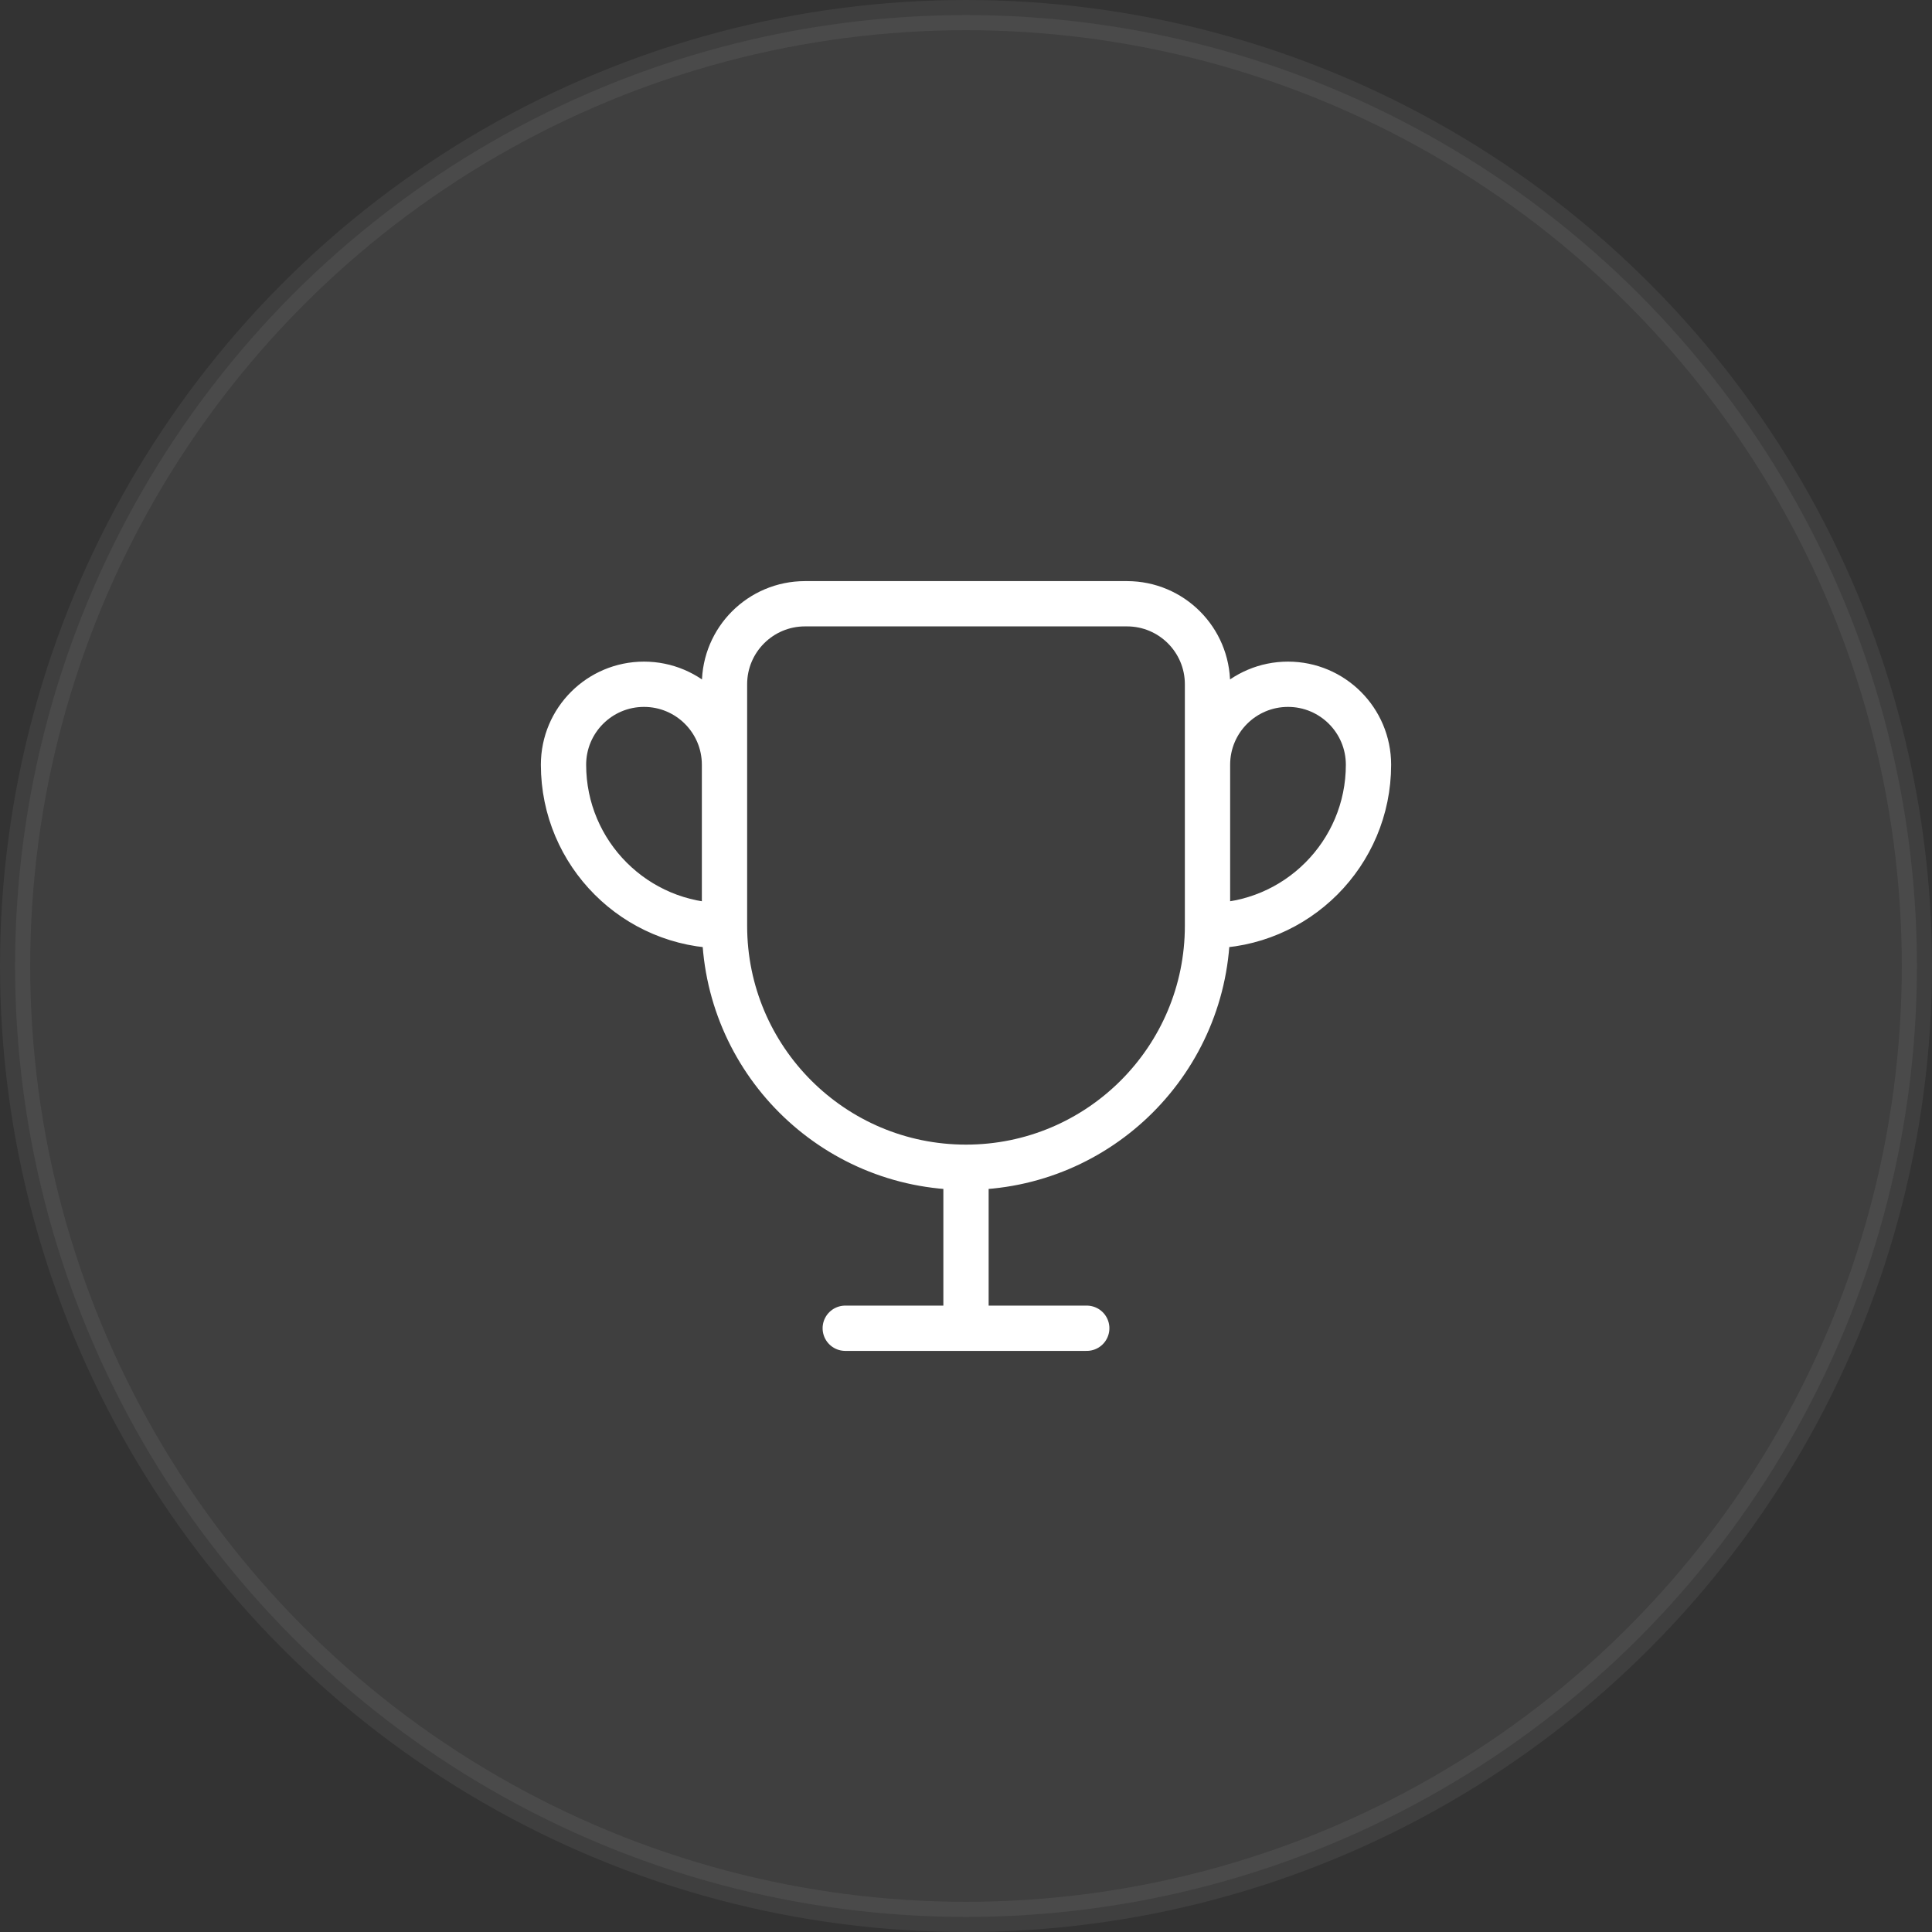
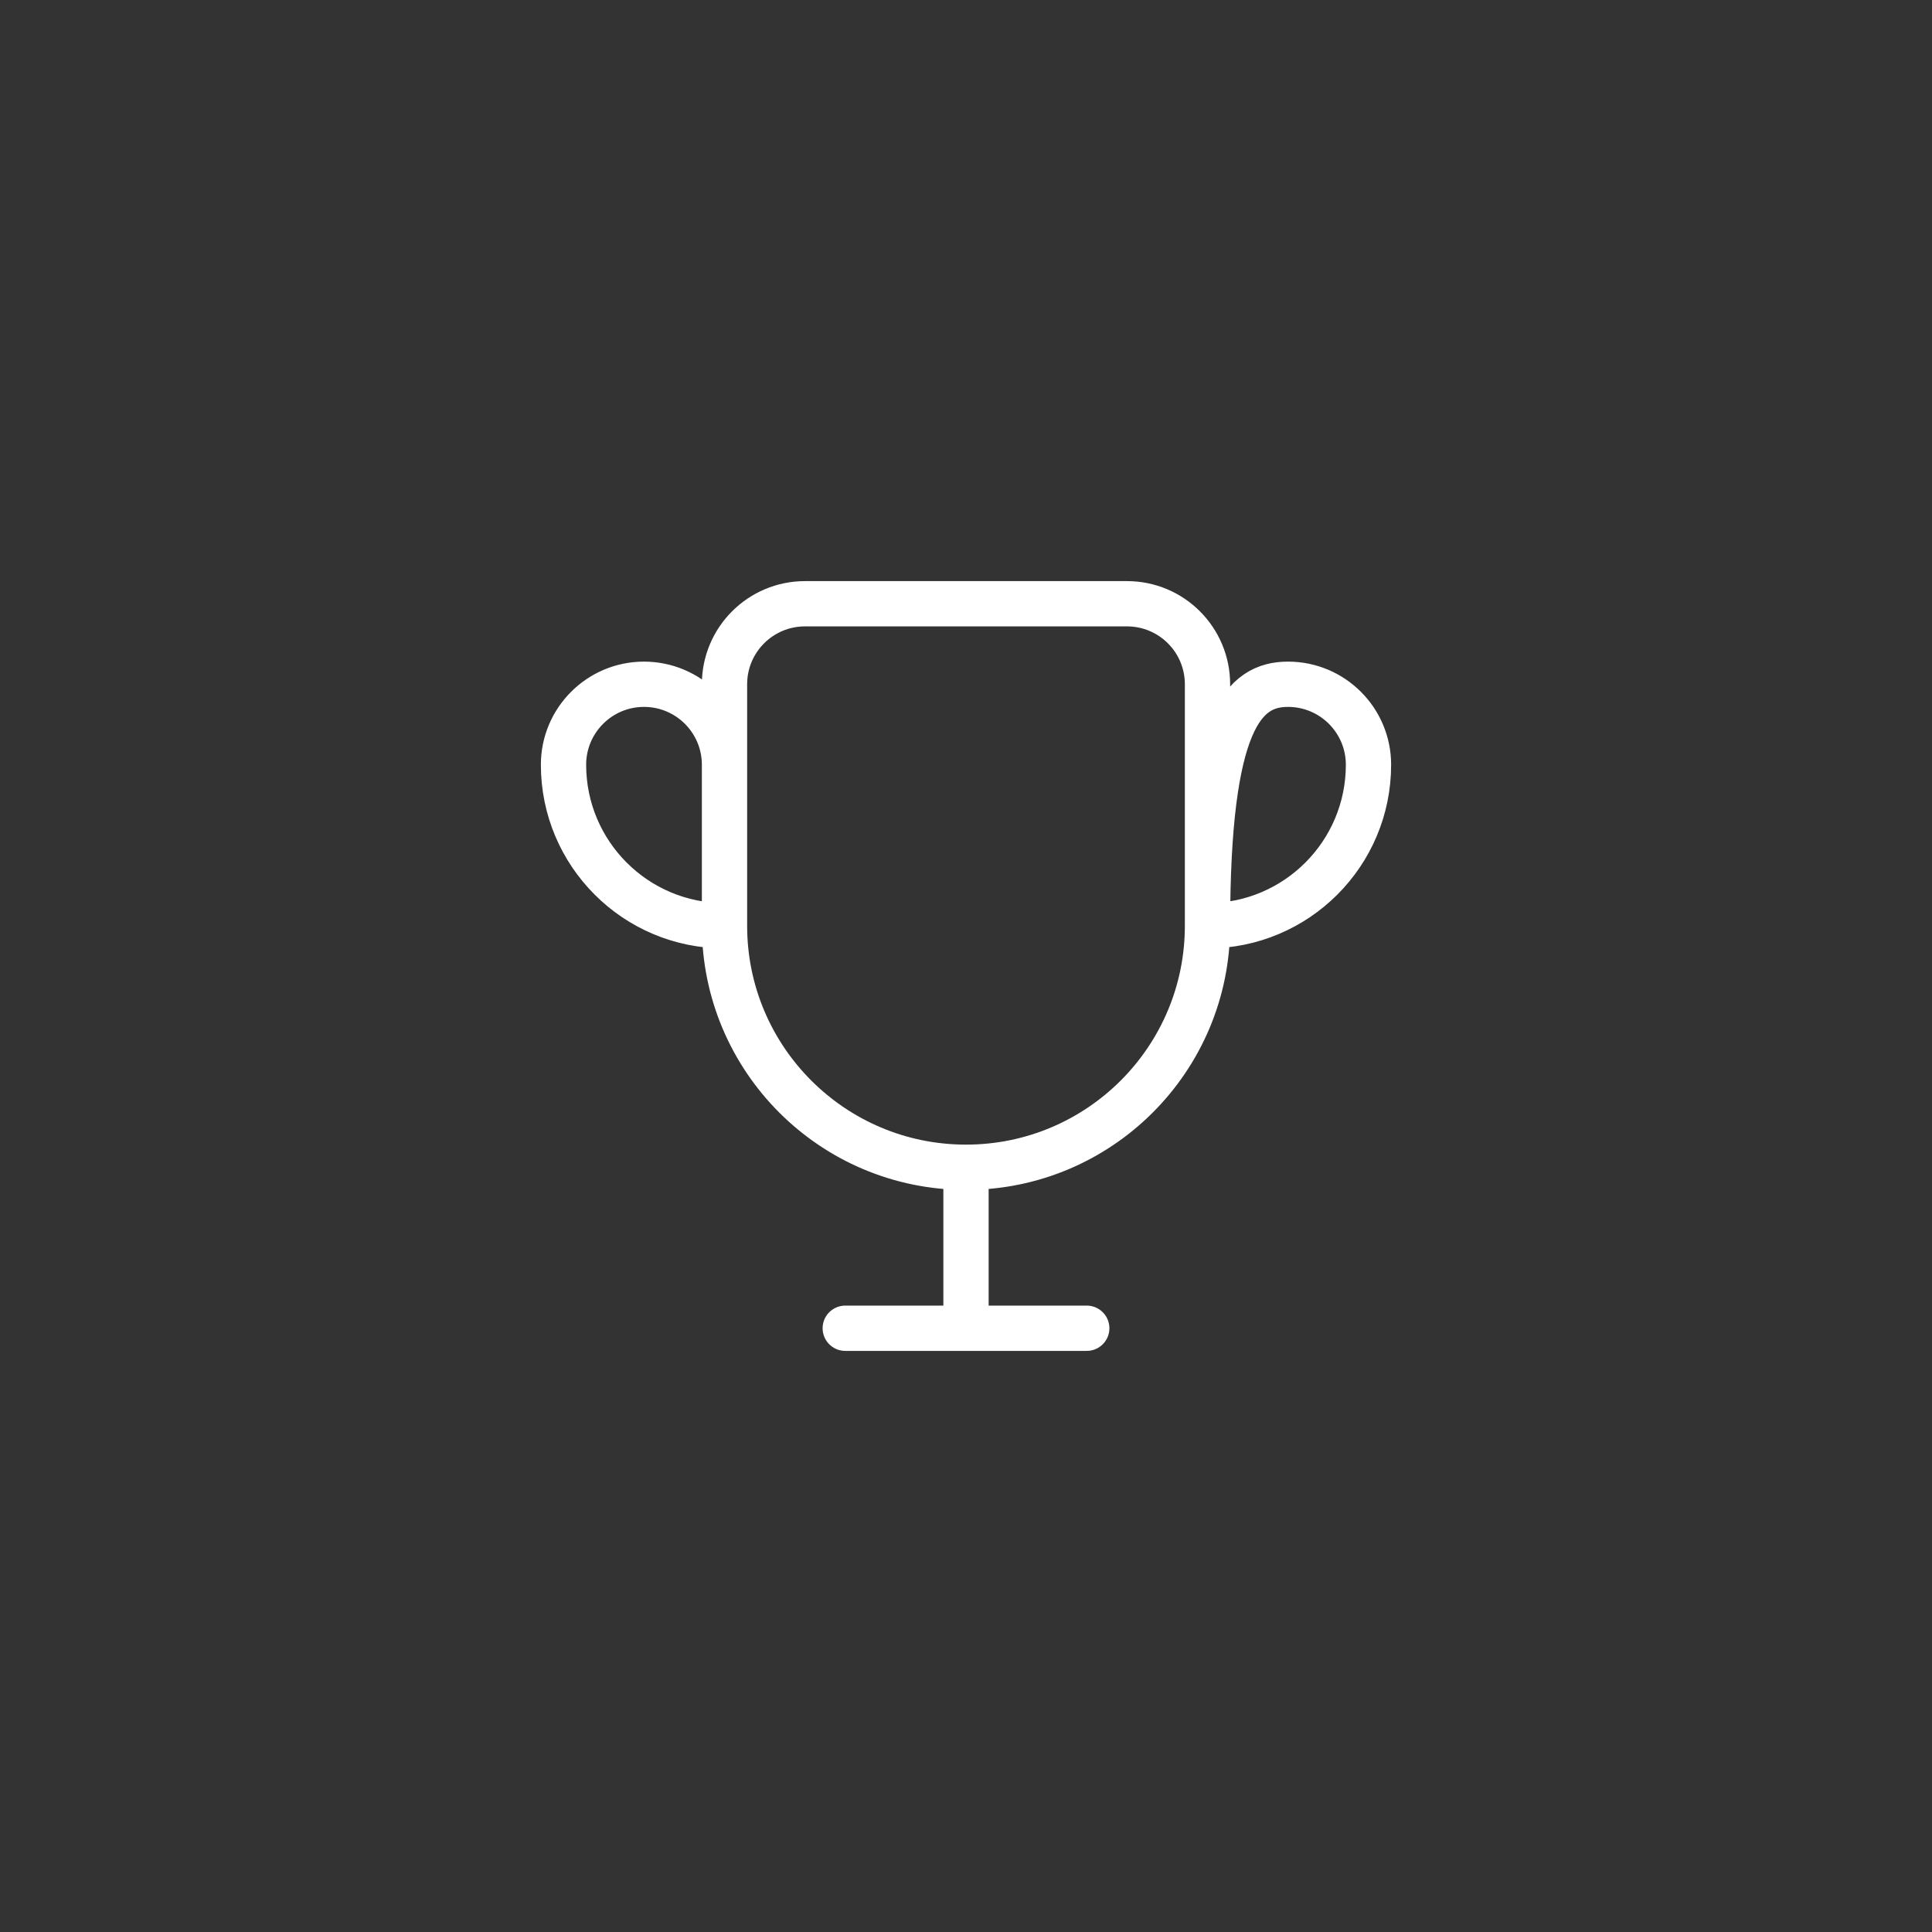
<svg xmlns="http://www.w3.org/2000/svg" width="64" height="64" viewBox="0 0 64 64" fill="none">
  <rect x="0" y="0" width="64" height="64" fill="#333333" stroke="none" />
-   <circle opacity="0.06" cx="32" cy="32" r="31.5" fill="white" stroke="white" />
-   <path d="M32 38.667C27.582 38.667 24 35.085 24 30.667M32 38.667C36.418 38.667 40 35.085 40 30.667M32 38.667V44M24 30.667L24 22.667C24 21.194 25.194 20 26.667 20L37.333 20C38.806 20 40 21.194 40 22.667L40 30.667M24 30.667L24 25.333C24 23.861 22.806 22.667 21.333 22.667C19.861 22.667 18.667 23.861 18.667 25.333C18.667 28.279 21.055 30.667 24 30.667ZM40 30.667L40 25.333C40 23.861 41.194 22.667 42.667 22.667C44.139 22.667 45.333 23.861 45.333 25.333C45.333 28.279 42.946 30.667 40 30.667ZM32 44H28M32 44H36" stroke="white" stroke-width="1.5" stroke-linecap="round" />
+   <path d="M32 38.667C27.582 38.667 24 35.085 24 30.667M32 38.667C36.418 38.667 40 35.085 40 30.667M32 38.667V44M24 30.667L24 22.667C24 21.194 25.194 20 26.667 20L37.333 20C38.806 20 40 21.194 40 22.667L40 30.667M24 30.667L24 25.333C24 23.861 22.806 22.667 21.333 22.667C19.861 22.667 18.667 23.861 18.667 25.333C18.667 28.279 21.055 30.667 24 30.667ZM40 30.667C40 23.861 41.194 22.667 42.667 22.667C44.139 22.667 45.333 23.861 45.333 25.333C45.333 28.279 42.946 30.667 40 30.667ZM32 44H28M32 44H36" stroke="white" stroke-width="1.5" stroke-linecap="round" />
</svg>